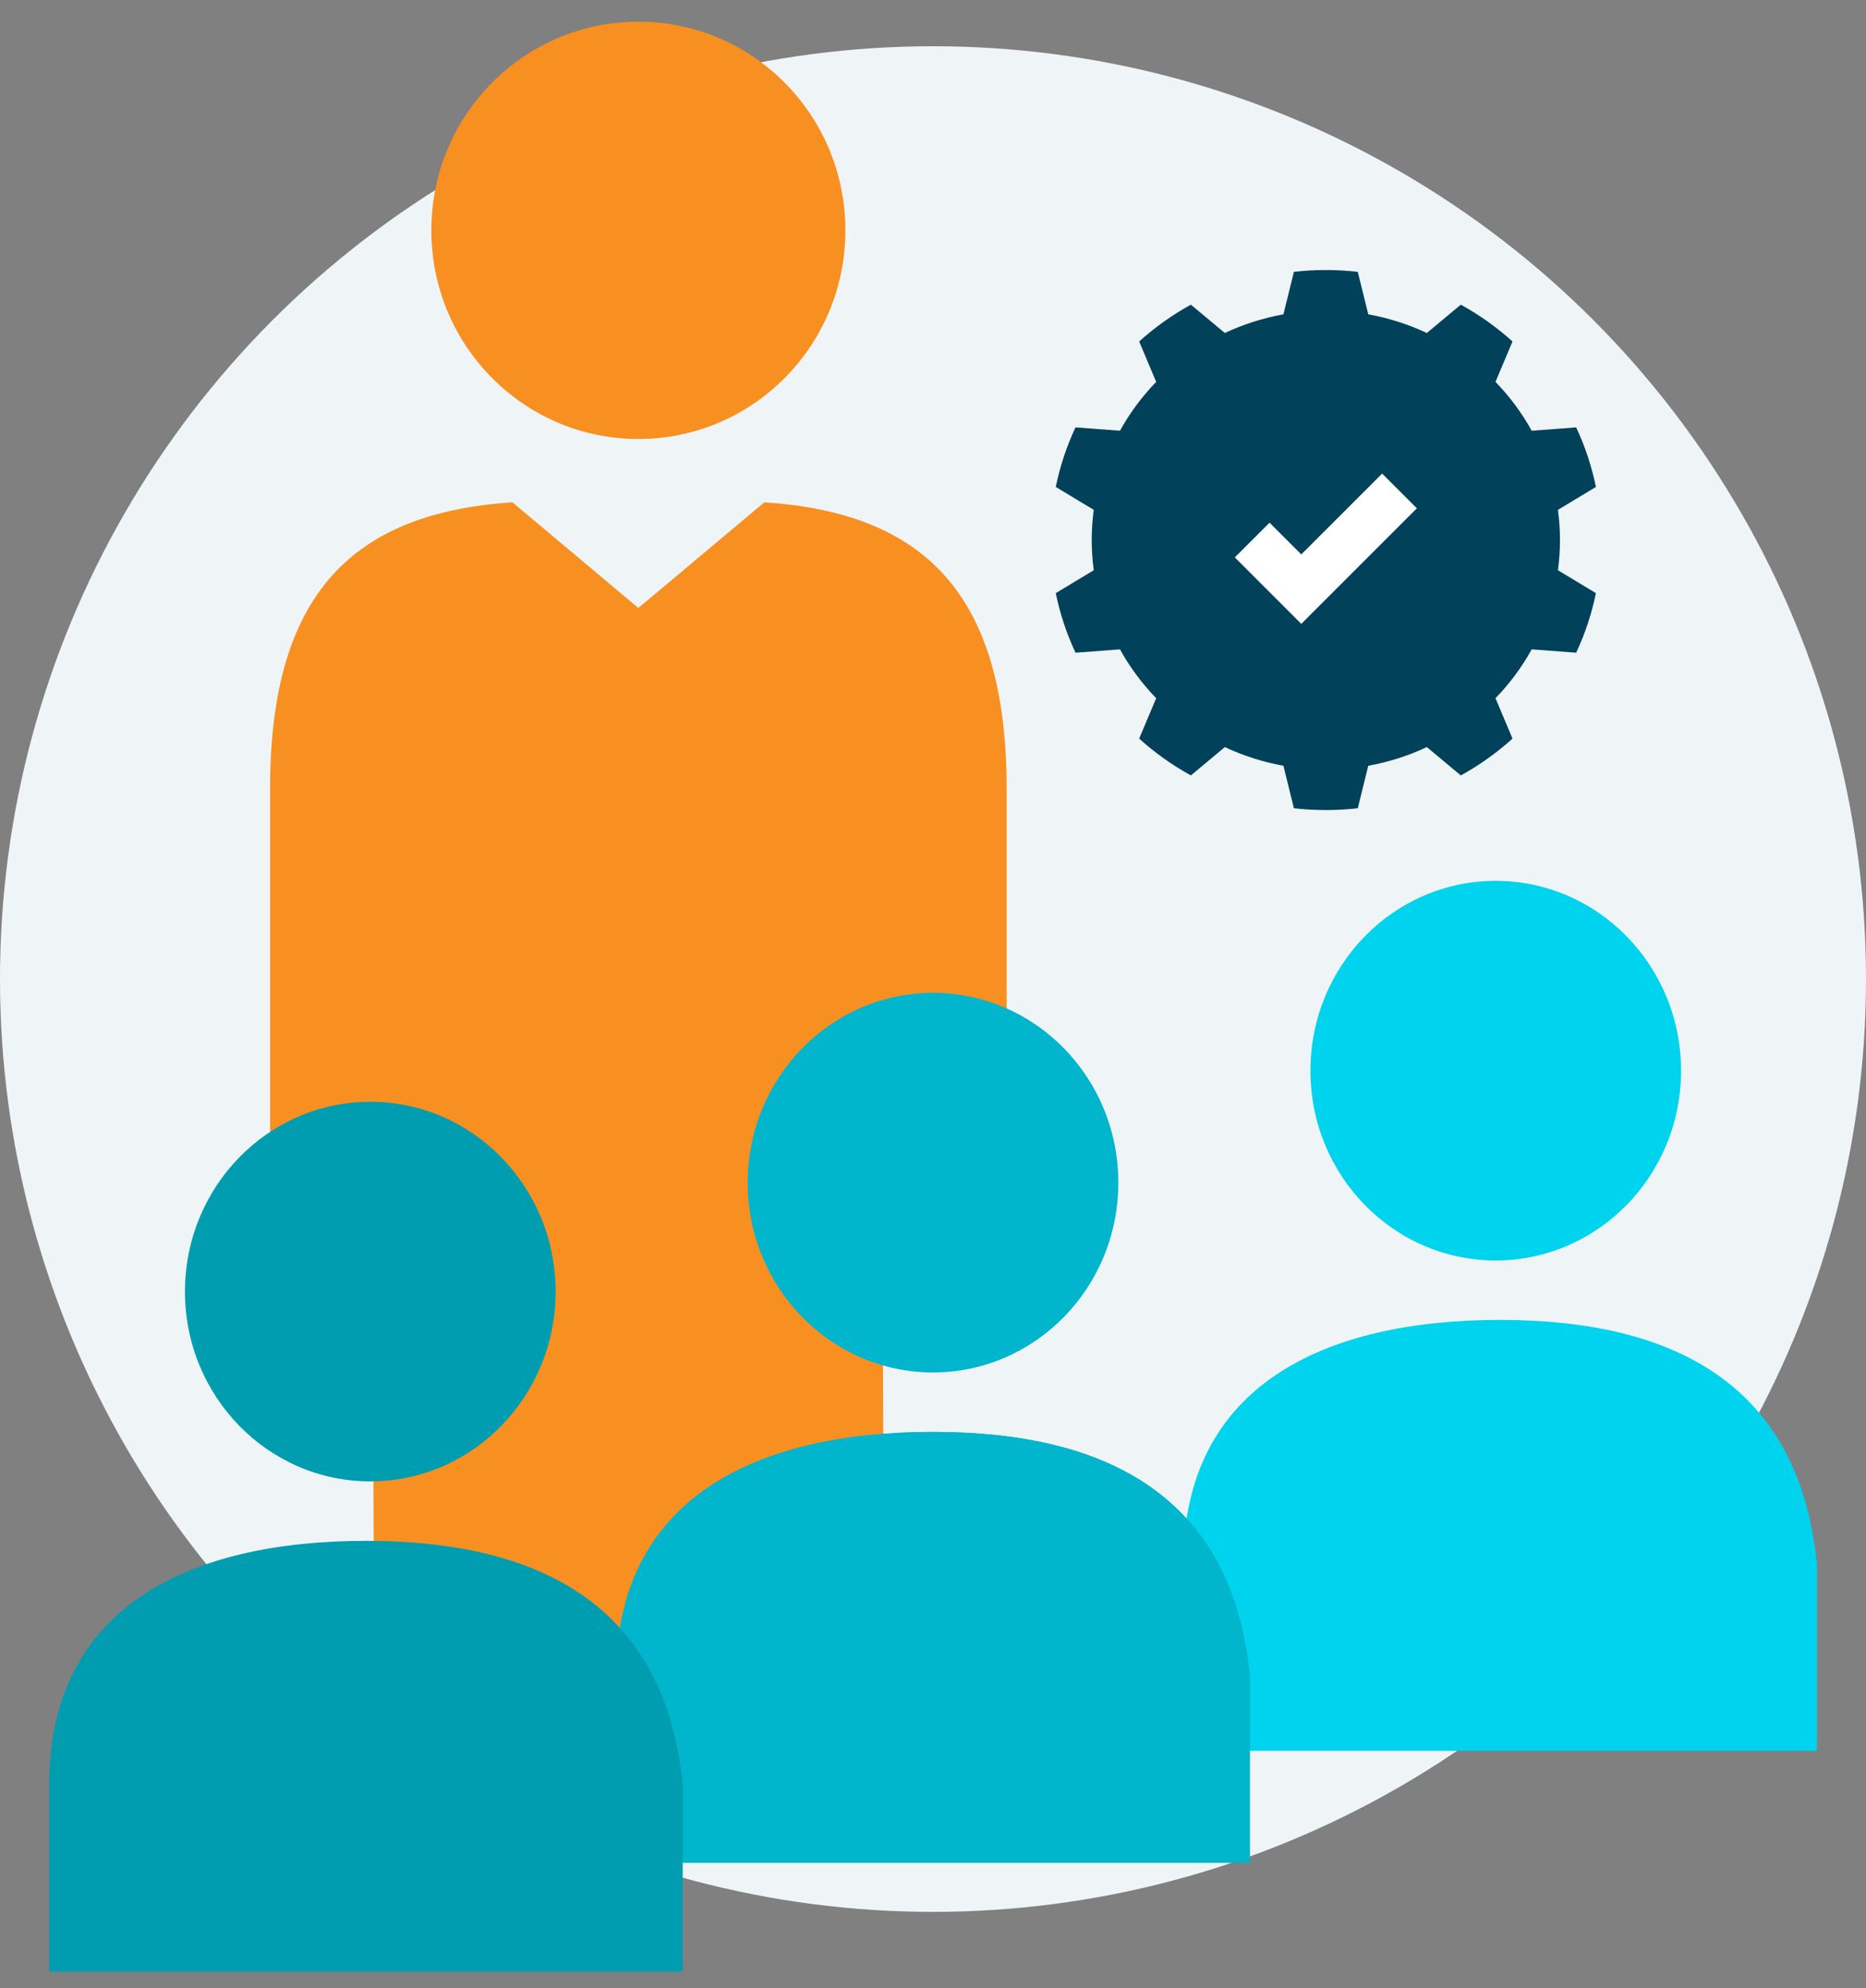
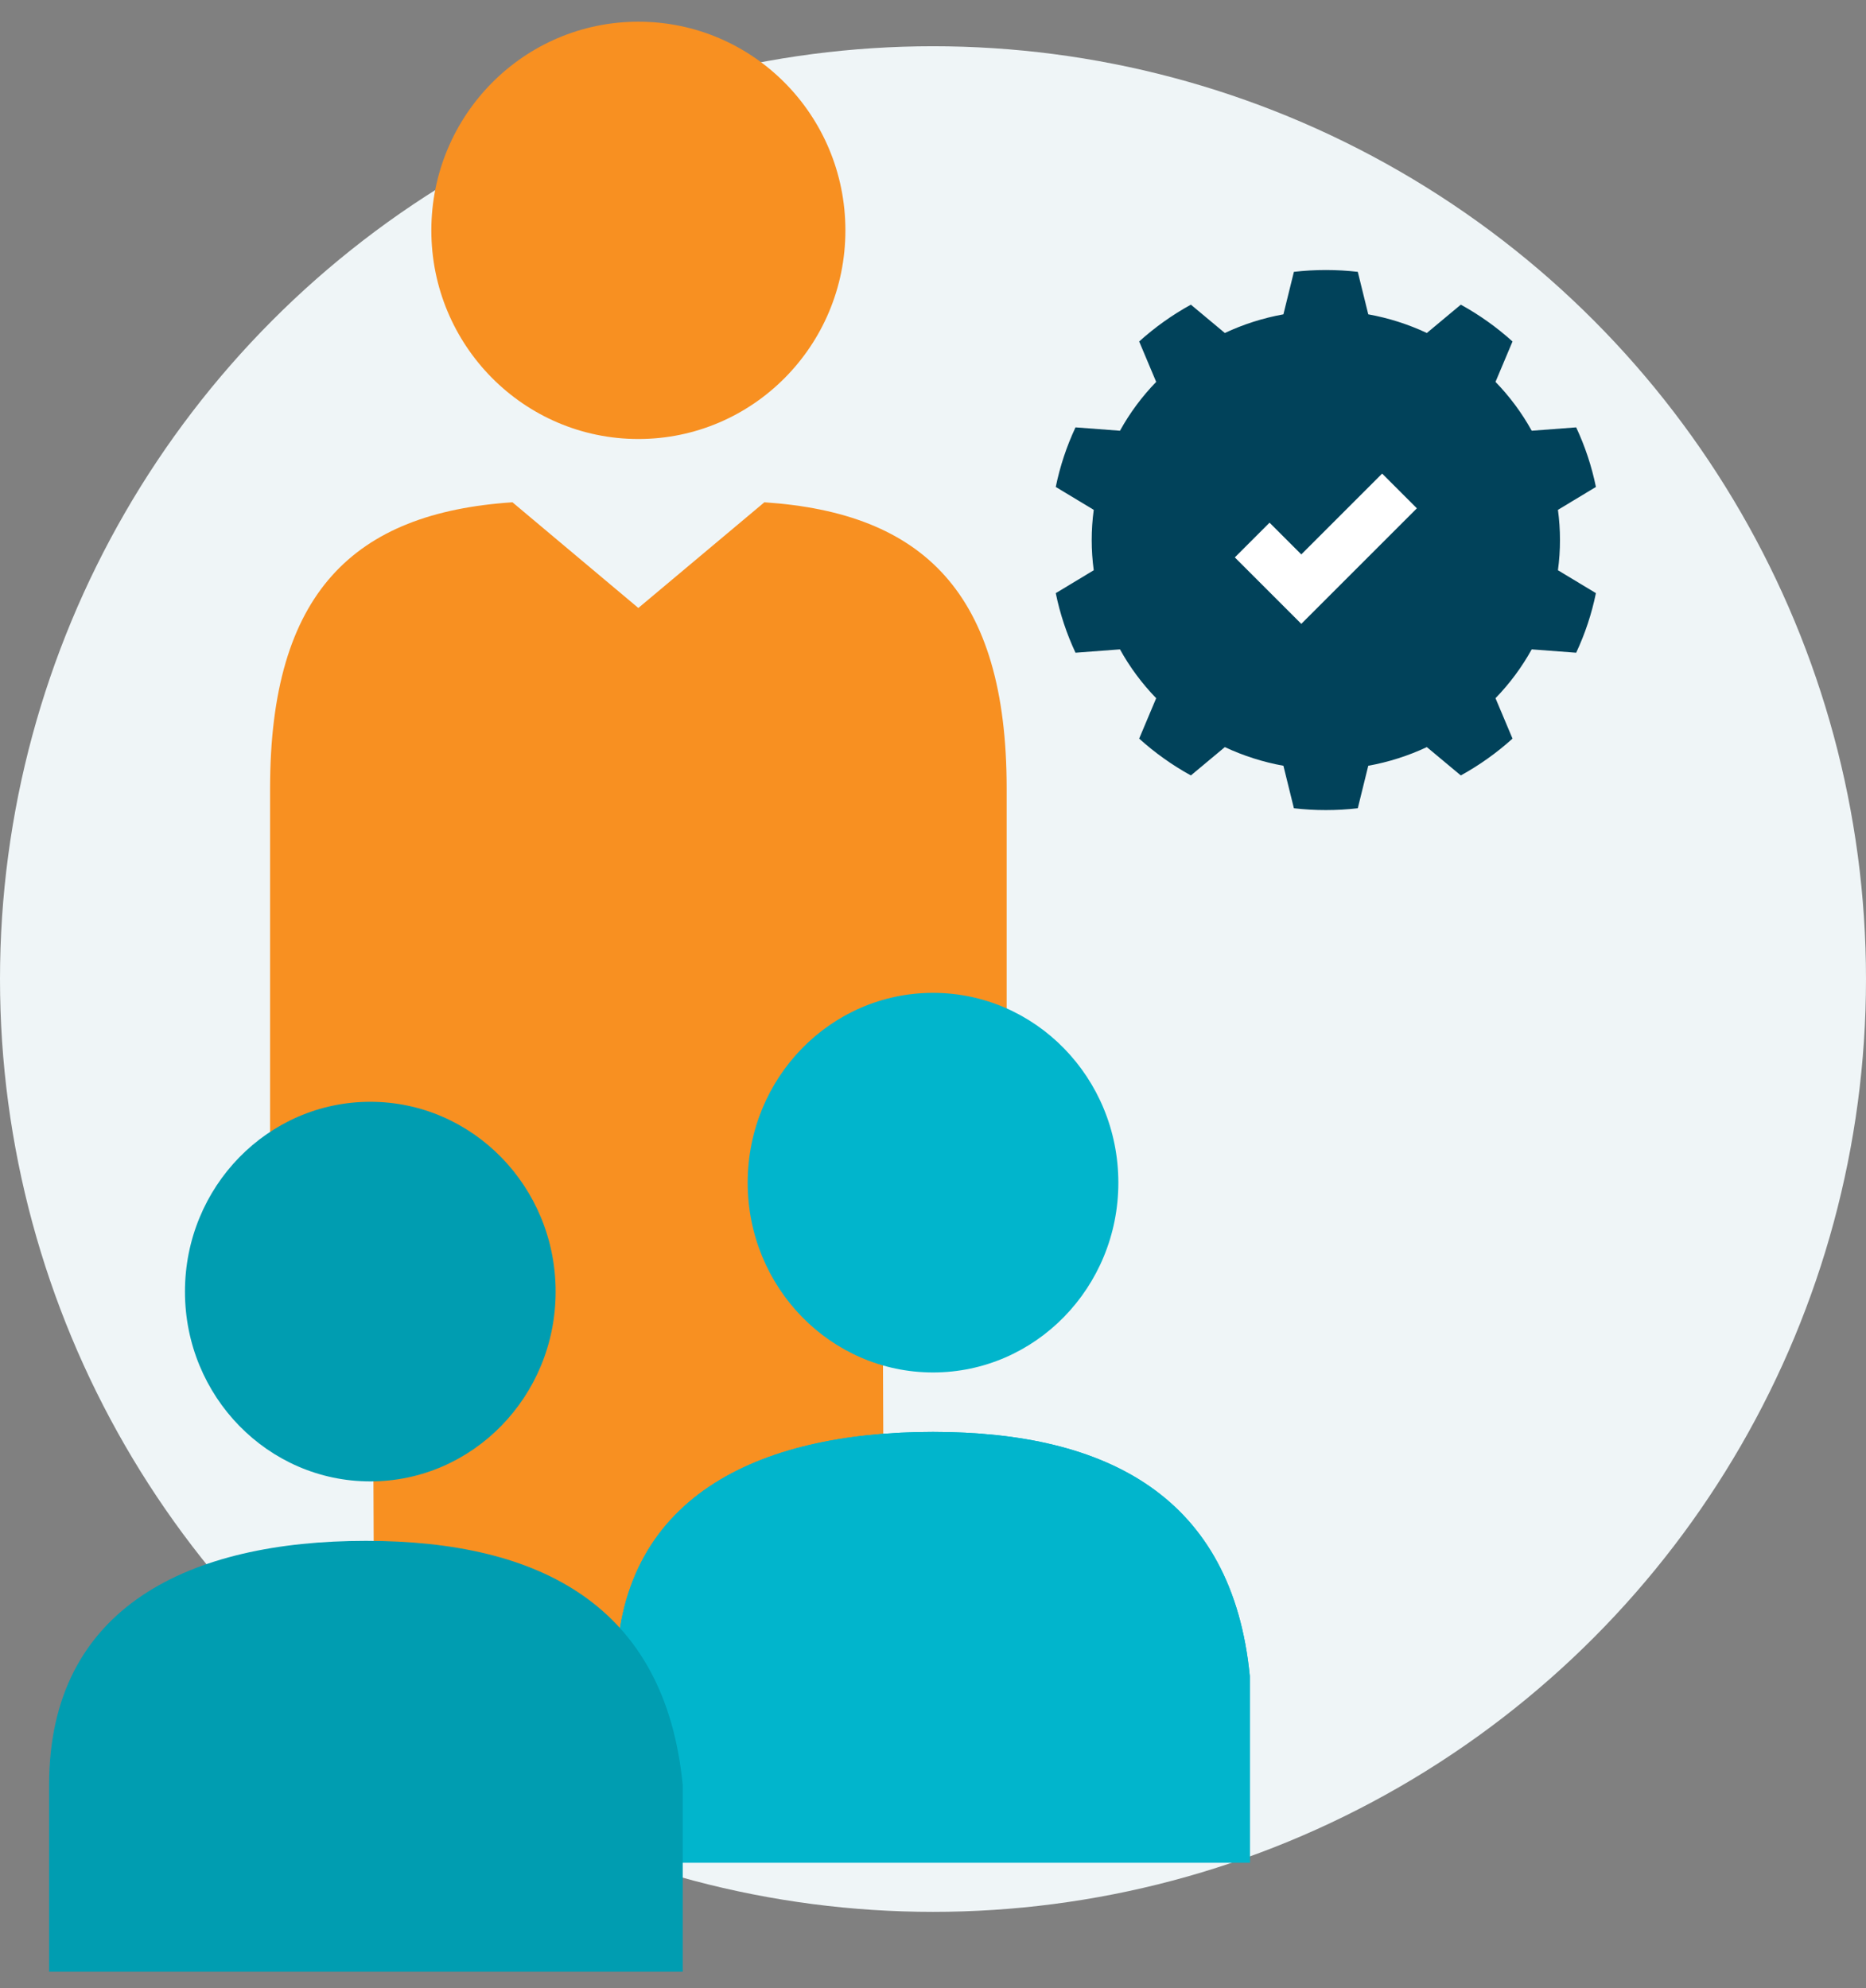
<svg xmlns="http://www.w3.org/2000/svg" width="76" height="81" viewBox="0 0 76 81">
  <rect x="0" y="0" width="76" height="81" fill="#808080" stroke="none" />
  <g fill="none" fill-rule="evenodd" transform="translate(0 .884)">
    <circle cx="38" cy="39" r="38" fill="#EFF5F7" />
    <g transform="translate(43 10.116)">
      <path fill="#01425A" d="M12.301,0.074 C11.437,-0.025 10.563,-0.025 9.699,0.074 L9.272,1.805 C8.446,1.954 7.643,2.21 6.886,2.565 L5.503,1.411 C4.744,1.829 4.038,2.332 3.397,2.911 L4.09,4.557 C3.511,5.154 3.015,5.823 2.615,6.547 L0.804,6.41 C0.441,7.186 0.171,8 0,8.837 L1.547,9.77 C1.436,10.586 1.436,11.414 1.547,12.23 L0,13.163 C0.171,14 0.441,14.814 0.804,15.59 L2.615,15.453 C3.015,16.177 3.511,16.846 4.09,17.443 L3.397,19.089 C4.038,19.668 4.744,20.171 5.503,20.589 L6.886,19.435 C7.643,19.79 8.446,20.046 9.272,20.195 L9.699,21.926 C10.563,22.025 11.437,22.025 12.301,21.926 L12.728,20.195 C13.554,20.046 14.357,19.79 15.114,19.435 L16.497,20.589 C17.256,20.171 17.962,19.668 18.603,19.089 L17.91,17.443 C18.489,16.846 18.985,16.177 19.385,15.453 L21.196,15.59 C21.559,14.814 21.829,14 22,13.163 L20.453,12.23 C20.564,11.414 20.564,10.586 20.453,9.77 L22,8.837 C21.829,8 21.559,7.186 21.196,6.41 L19.385,6.547 C18.985,5.823 18.489,5.154 17.91,4.557 L18.603,2.911 C17.962,2.332 17.256,1.829 16.497,1.411 L15.114,2.565 C14.357,2.21 13.554,1.954 12.728,1.805 L12.301,0.074 Z" />
      <path stroke="#FFF" stroke-width="2" d="M8,11 C9.333,12.333 10,13 10,13 C10,13 14,9 14,9" />
    </g>
    <path fill="#F89021" d="M15 17C19.661 17 23.432 13.195 23.432 8.501 23.432 3.804 19.661 0 15 0 10.343 0 6.568 3.804 6.568 8.501 6.568 13.195 10.343 17 15 17ZM4.25 69.366 4.17 49.71C0 49.71 0 45.763 0 45.763L0 31.231C0 23.253 3.417 20.007 9.872 19.578L14.999 23.883 20.132 19.578C26.584 20.007 30 23.253 30 31.231L30 45.38C30 45.38 30 49.71 24.943 49.71L25.022 69.366" transform="translate(11)" />
    <g transform="translate(2 35)">
-       <path fill="#00D3EE" d="M72 27.827C71.287 20.544 66.221 17.886 59.098 17.886 51.972 17.886 46.194 20.528 46.194 27.827L46.194 35.438 72 35.438 72 27.827ZM58.918 15.464C63.086 15.464 66.468 12.001 66.468 7.735 66.468 3.46 63.086 0 58.918 0 54.75 0 51.372 3.46 51.372 7.735 51.372 12.001 54.75 15.464 58.918 15.464Z" />
      <path fill="#01B5CC" d="M48.903 32.389C48.19 25.106 43.124 22.448 36.001 22.448 28.876 22.448 23.097 25.09 23.097 32.389L23.097 40 48.903 40 48.903 32.389ZM36.001 20.026C40.17 20.026 43.549 16.563 43.549 12.297 43.549 8.023 40.17 4.562 36.001 4.562 31.831 4.562 28.452 8.023 28.452 12.297 28.452 16.563 31.831 20.026 36.001 20.026Z" />
-       <path fill="#01B5CC" d="M48.903,32.389 C48.19,25.106 43.124,22.448 36.001,22.448 C28.876,22.448 23.097,25.09 23.097,32.389 L23.097,40 L48.903,40 L48.903,32.389 Z" />
+       <path fill="#01B5CC" d="M48.903,32.389 C48.19,25.106 43.124,22.448 36.001,22.448 C28.876,22.448 23.097,25.09 23.097,32.389 L48.903,40 L48.903,32.389 Z" />
      <path fill="#009DB1" d="M25.806 36.827C25.093 29.544 20.028 26.886 12.904 26.886 5.779 26.886 0 29.528 0 36.827L0 44.438 25.806 44.438 25.806 36.827ZM13.082 9C8.913 9 5.533 12.46 5.533 16.735 5.533 21.001 8.913 24.464 13.082 24.464 17.25 24.464 20.63 21.001 20.63 16.735 20.63 12.46 17.25 9 13.082 9Z" />
    </g>
  </g>
</svg>